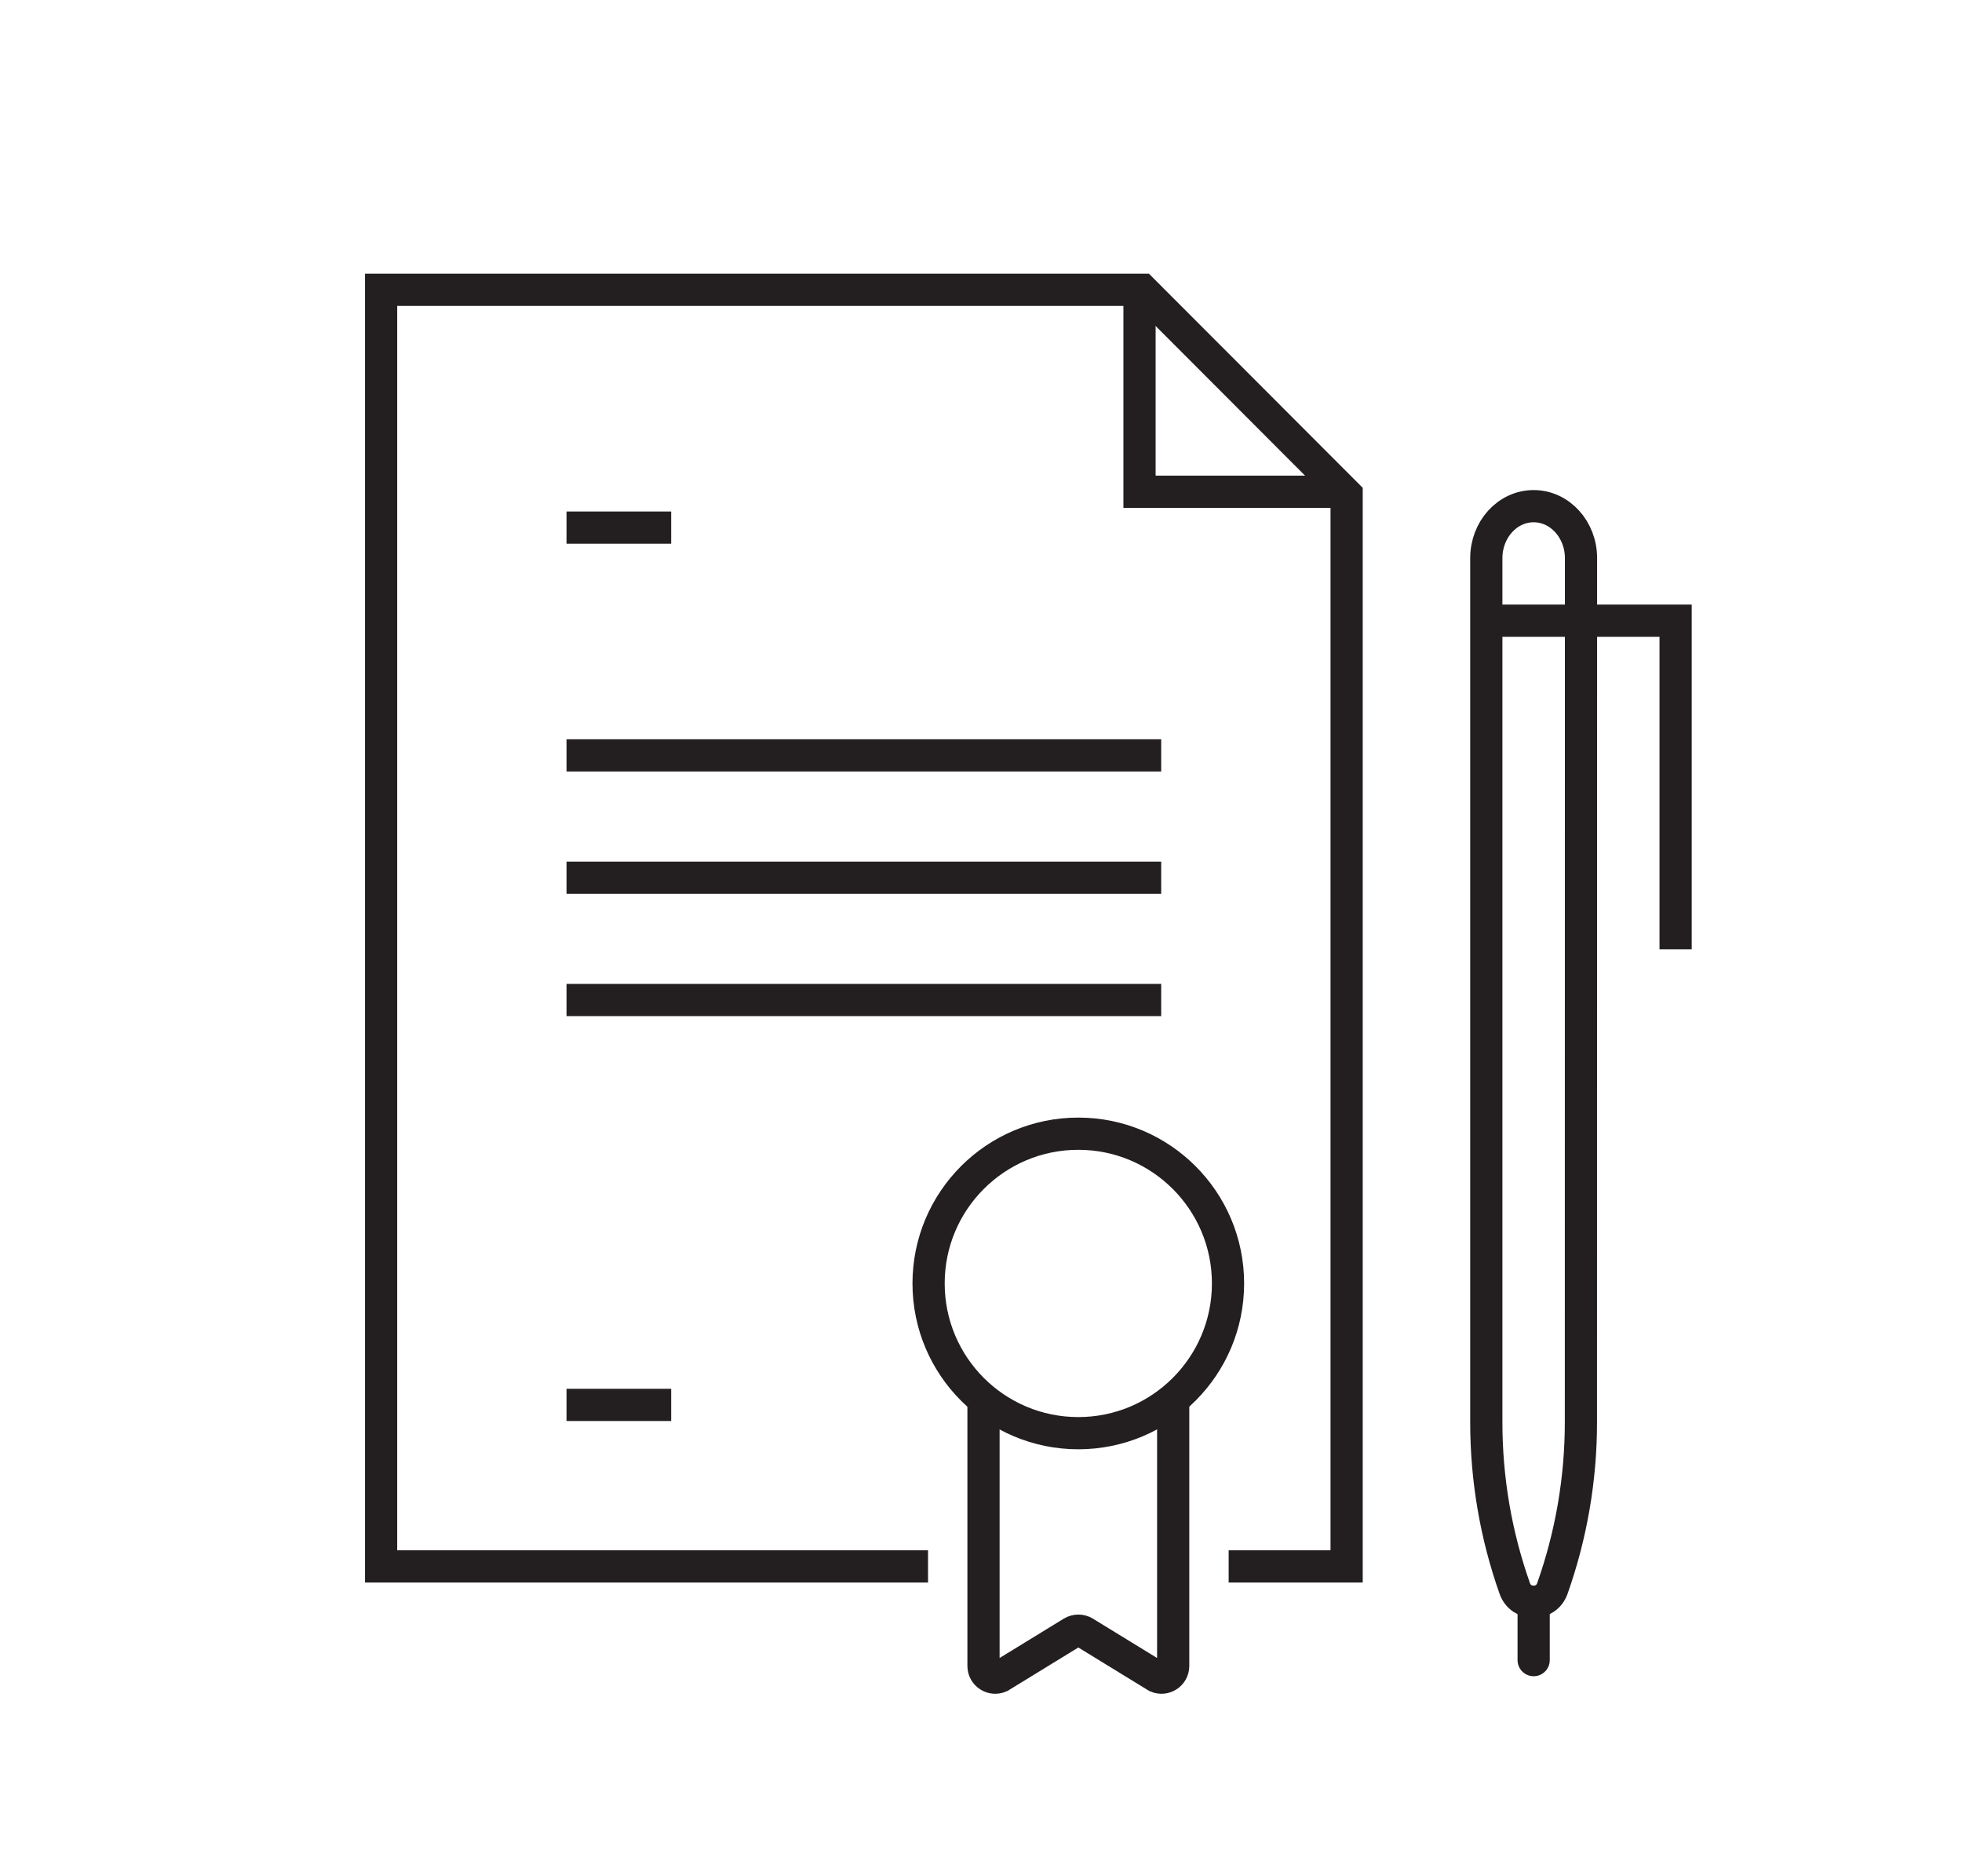
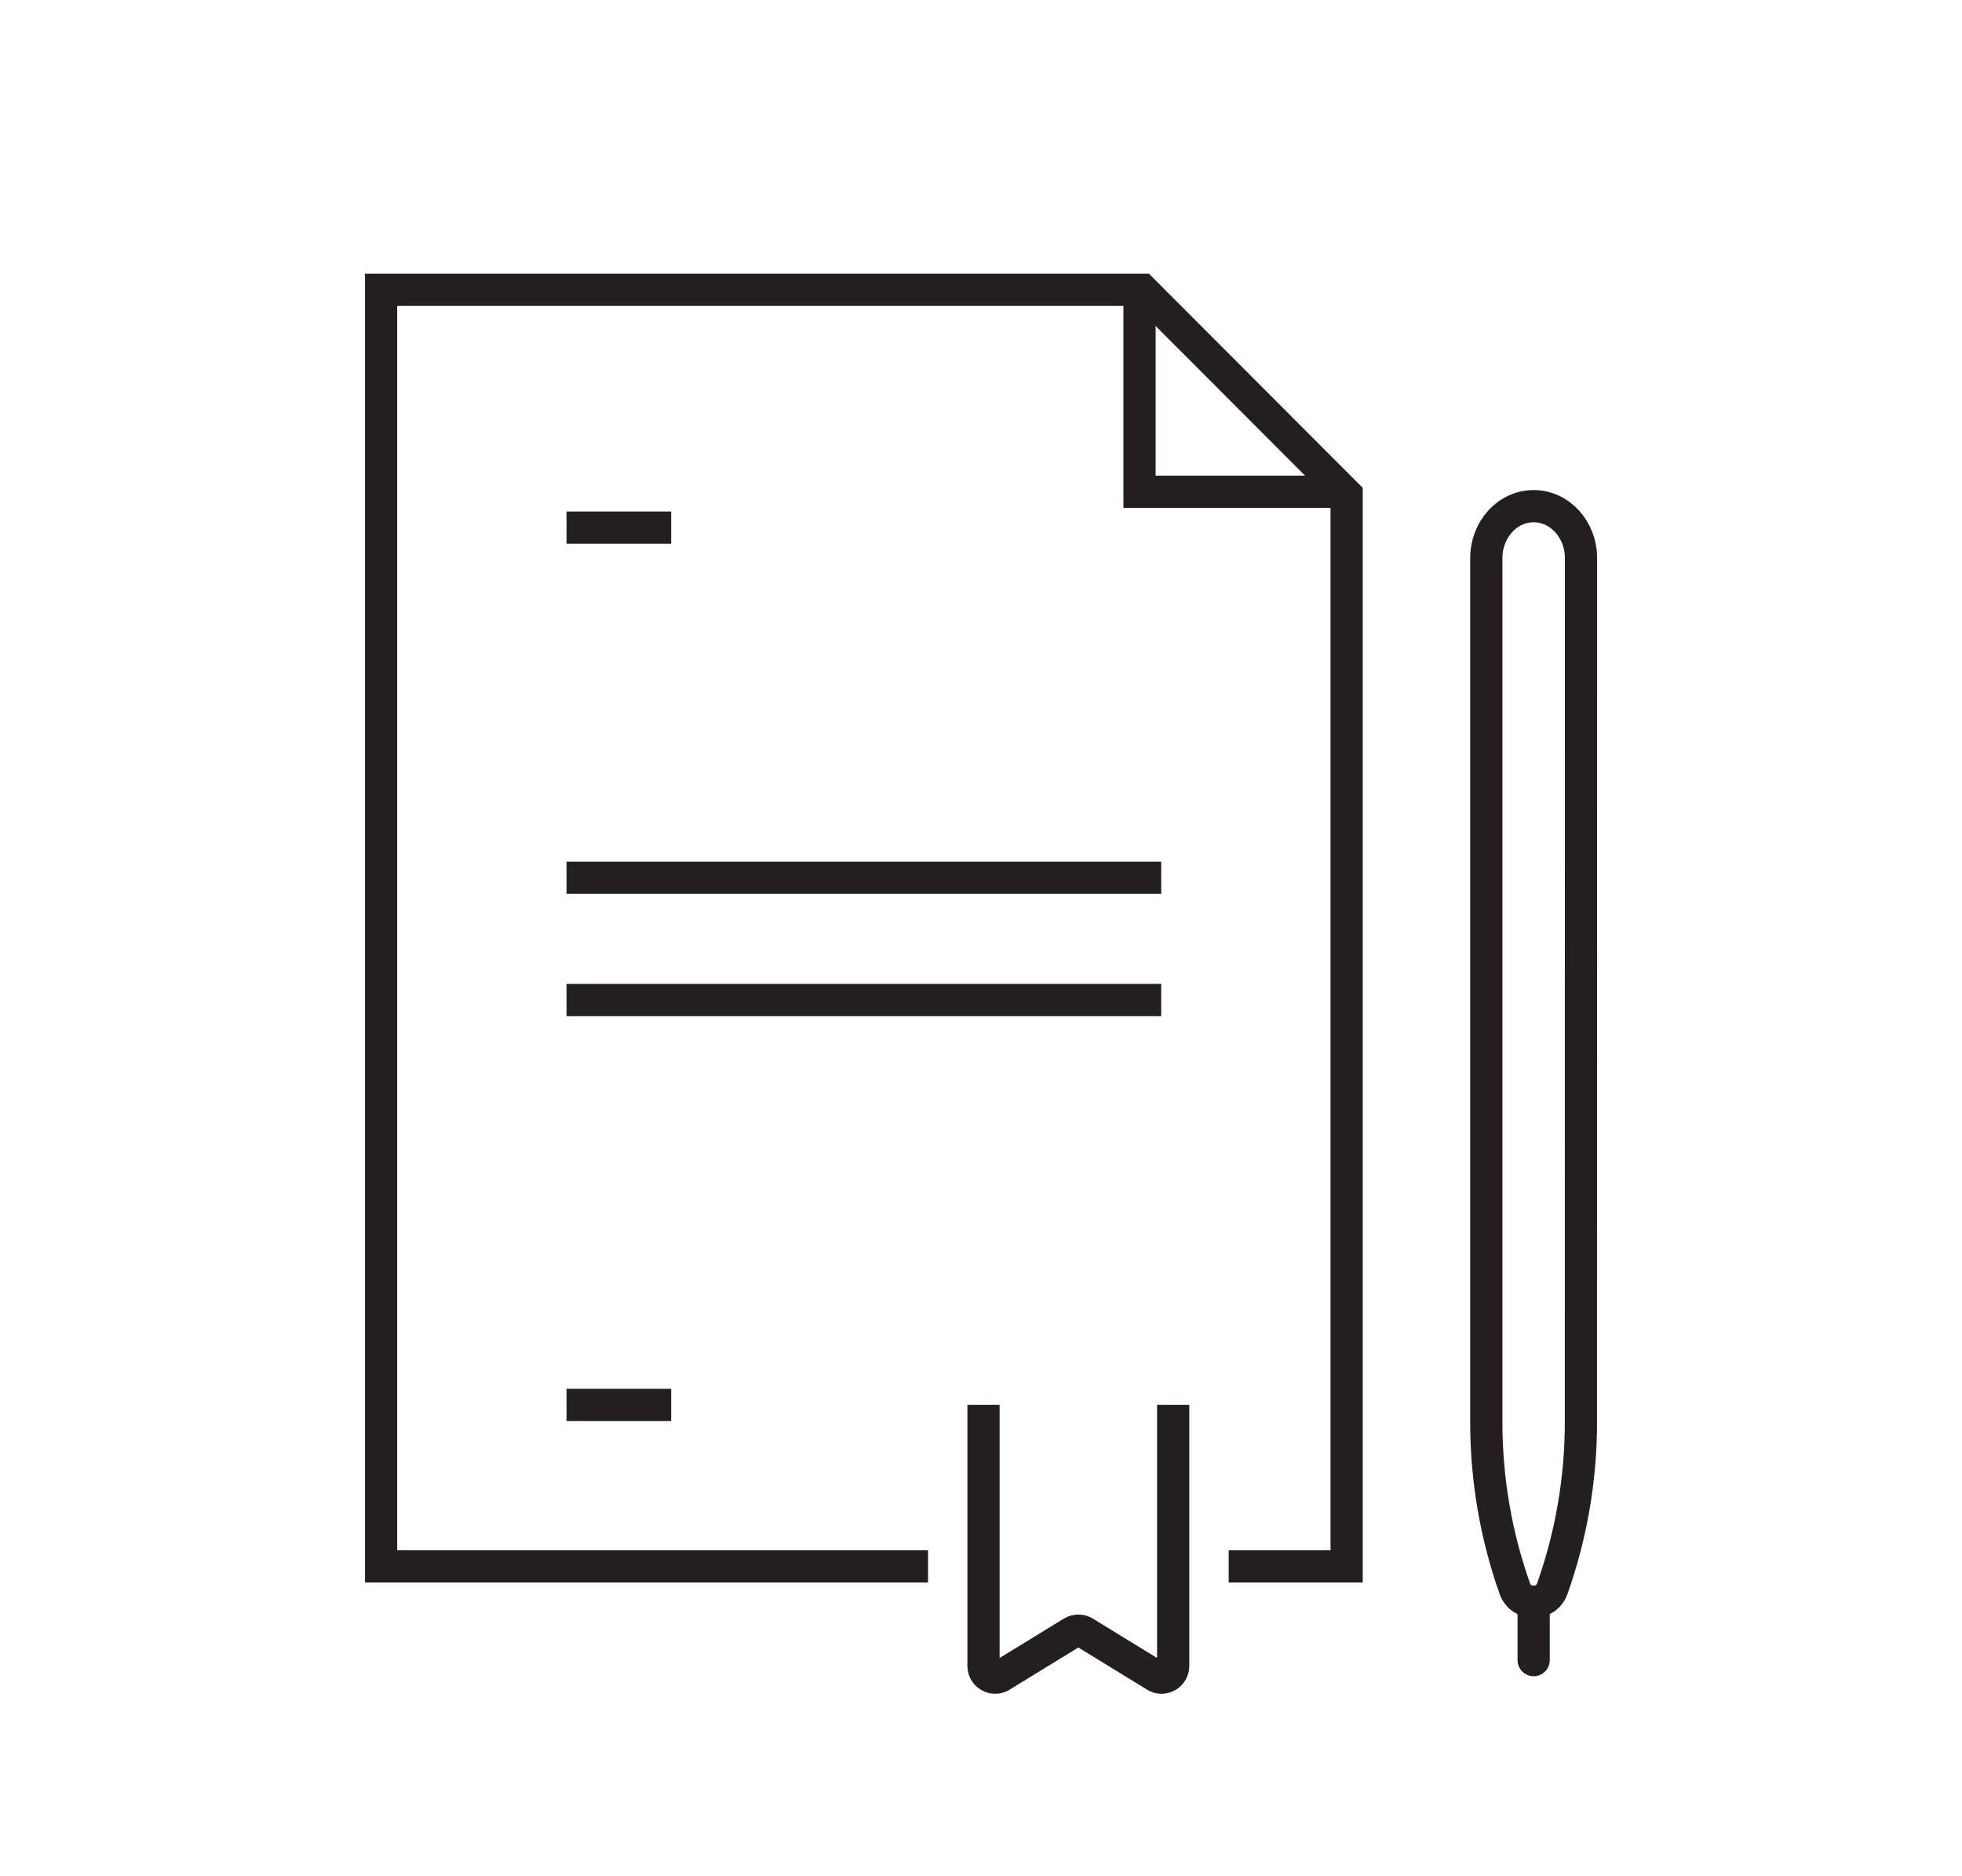
<svg xmlns="http://www.w3.org/2000/svg" xmlns:ns1="http://www.inkscape.org/namespaces/inkscape" xmlns:ns2="http://sodipodi.sourceforge.net/DTD/sodipodi-0.dtd" width="21.505mm" height="20.56mm" viewBox="0 0 21.505 20.56" version="1.1" id="svg9827" ns1:version="1.0.2 (e86c870879, 2021-01-15, custom)" ns2:docname="icon-cert-and-pen.svg">
  <defs id="defs9821" />
  <ns2:namedview id="base" pagecolor="#ffffff" bordercolor="#666666" borderopacity="1.0" ns1:pageopacity="0.0" ns1:pageshadow="2" ns1:zoom="2" ns1:cx="178.42078" ns1:cy="106.14715" ns1:document-units="mm" ns1:current-layer="layer1" ns1:document-rotation="0" showgrid="false" fit-margin-top="3" fit-margin-left="4" fit-margin-right="4" fit-margin-bottom="2" ns1:window-width="1920" ns1:window-height="1017" ns1:window-x="-8" ns1:window-y="-8" ns1:window-maximized="1" />
  <g ns1:label="Layer 1" ns1:groupmode="layer" id="layer1" transform="translate(-58.626,-59.606)">
    <path d="m 71.485,75.002 v 2.861 c 0,0.093 -0.096,0.155 -0.181,0.117 l -0.791,-0.485 c -0.041,-0.025 -0.093,-0.025 -0.135,0 l -0.791,0.485 c -0.085,0.038 -0.181,-0.024 -0.181,-0.117 v -2.861" style="fill:none;stroke:#231f20;stroke-width:0.353;stroke-linecap:butt;stroke-linejoin:miter;stroke-miterlimit:10;stroke-dasharray:none;stroke-opacity:1" id="path408" />
    <path d="M 68.798,76.772 H 62.803 V 62.782 h 8.343 l 2.24,2.243 v 11.747 h -1.293" style="fill:none;stroke:#231f20;stroke-width:0.353;stroke-linecap:butt;stroke-linejoin:miter;stroke-miterlimit:10;stroke-dasharray:none;stroke-opacity:1" id="path410" />
    <path d="m 71.116,62.782 v 2.213 h 2.27" style="fill:none;stroke:#231f20;stroke-width:0.353;stroke-linecap:butt;stroke-linejoin:miter;stroke-miterlimit:10;stroke-dasharray:none;stroke-opacity:1" id="path412" />
-     <path d="m 72.086,73.671 c 0,0.906 -0.735,1.641 -1.641,1.641 -0.907,0 -1.641,-0.735 -1.641,-1.641 0,-0.906 0.734,-1.641 1.641,-1.641 0.906,0 1.641,0.735 1.641,1.641 z" style="fill:none;stroke:#231f20;stroke-width:0.353;stroke-linecap:butt;stroke-linejoin:miter;stroke-miterlimit:10;stroke-dasharray:none;stroke-opacity:1" id="path414" />
    <path d="m 65.012,65.388 h 0.794" style="fill:none;stroke:#231f20;stroke-width:0.353;stroke-linecap:square;stroke-linejoin:miter;stroke-miterlimit:10;stroke-dasharray:none;stroke-opacity:1" id="path416" />
    <path d="m 65.012,70.565 h 6.165" style="fill:none;stroke:#231f20;stroke-width:0.353;stroke-linecap:square;stroke-linejoin:miter;stroke-miterlimit:10;stroke-dasharray:none;stroke-opacity:1" id="path418" />
    <path d="m 65.012,69.225 h 6.165" style="fill:none;stroke:#231f20;stroke-width:0.353;stroke-linecap:square;stroke-linejoin:miter;stroke-miterlimit:10;stroke-dasharray:none;stroke-opacity:1" id="path420" />
-     <path d="m 65.012,67.884 h 6.165" style="fill:none;stroke:#231f20;stroke-width:0.353;stroke-linecap:square;stroke-linejoin:miter;stroke-miterlimit:10;stroke-dasharray:none;stroke-opacity:1" id="path422" />
    <path d="m 65.012,75.002 h 0.794" style="fill:none;stroke:#231f20;stroke-width:0.353;stroke-linecap:square;stroke-linejoin:miter;stroke-miterlimit:10;stroke-dasharray:none;stroke-opacity:1" id="path424" />
    <path d="m 75.954,75.194 c 0,0.62 -0.106,1.235 -0.313,1.82 v 0 c -0.068,0.194 -0.344,0.194 -0.412,0 v 0 c -0.207,-0.585 -0.312,-1.2 -0.312,-1.82 v -9.471 c 0,-0.315 0.232,-0.57 0.519,-0.57 v 0 c 0.286,0 0.519,0.255 0.519,0.57 z" style="fill:none;stroke:#231f20;stroke-width:0.353;stroke-linecap:butt;stroke-linejoin:miter;stroke-miterlimit:10;stroke-dasharray:none;stroke-opacity:1" id="path426" />
-     <path d="m 74.917,66.408 h 2.075 v 3.601" style="fill:none;stroke:#231f20;stroke-width:0.353;stroke-linecap:butt;stroke-linejoin:miter;stroke-miterlimit:10;stroke-dasharray:none;stroke-opacity:1" id="path428" />
    <path d="m 75.436,77.16 v 0.639" style="fill:none;stroke:#231f20;stroke-width:0.353;stroke-linecap:round;stroke-linejoin:miter;stroke-miterlimit:10;stroke-dasharray:none;stroke-opacity:1" id="path430" />
  </g>
</svg>